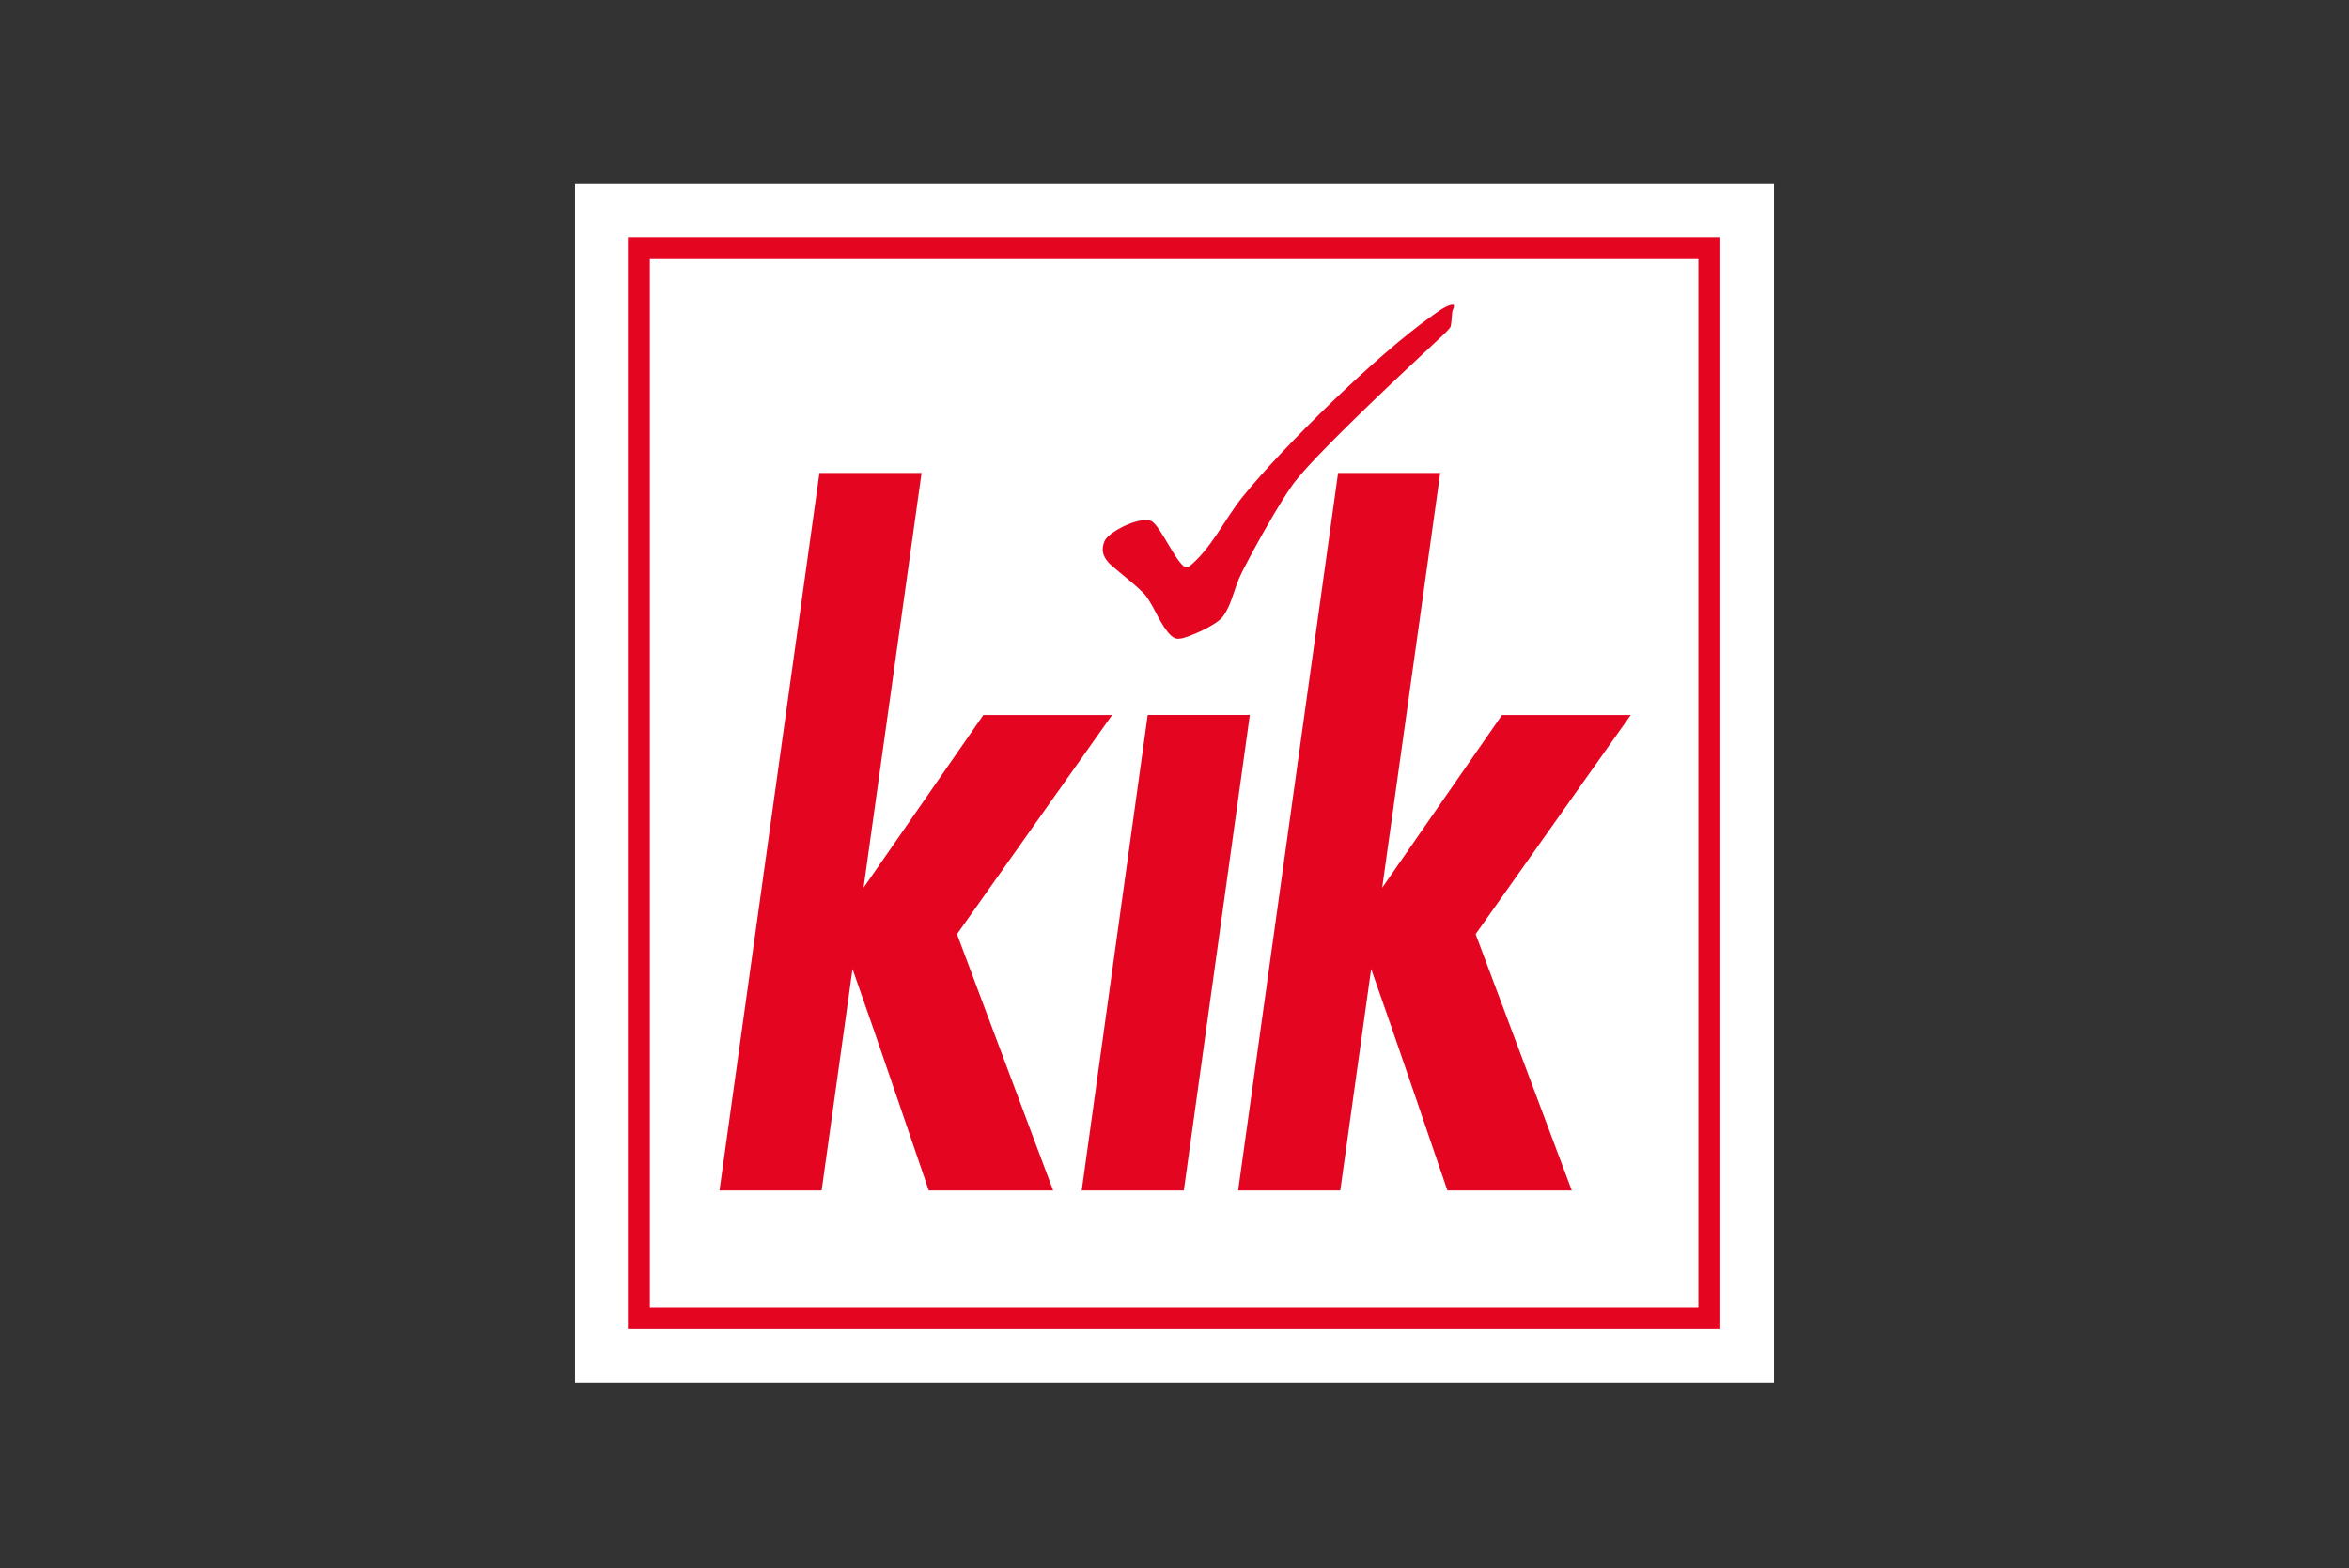
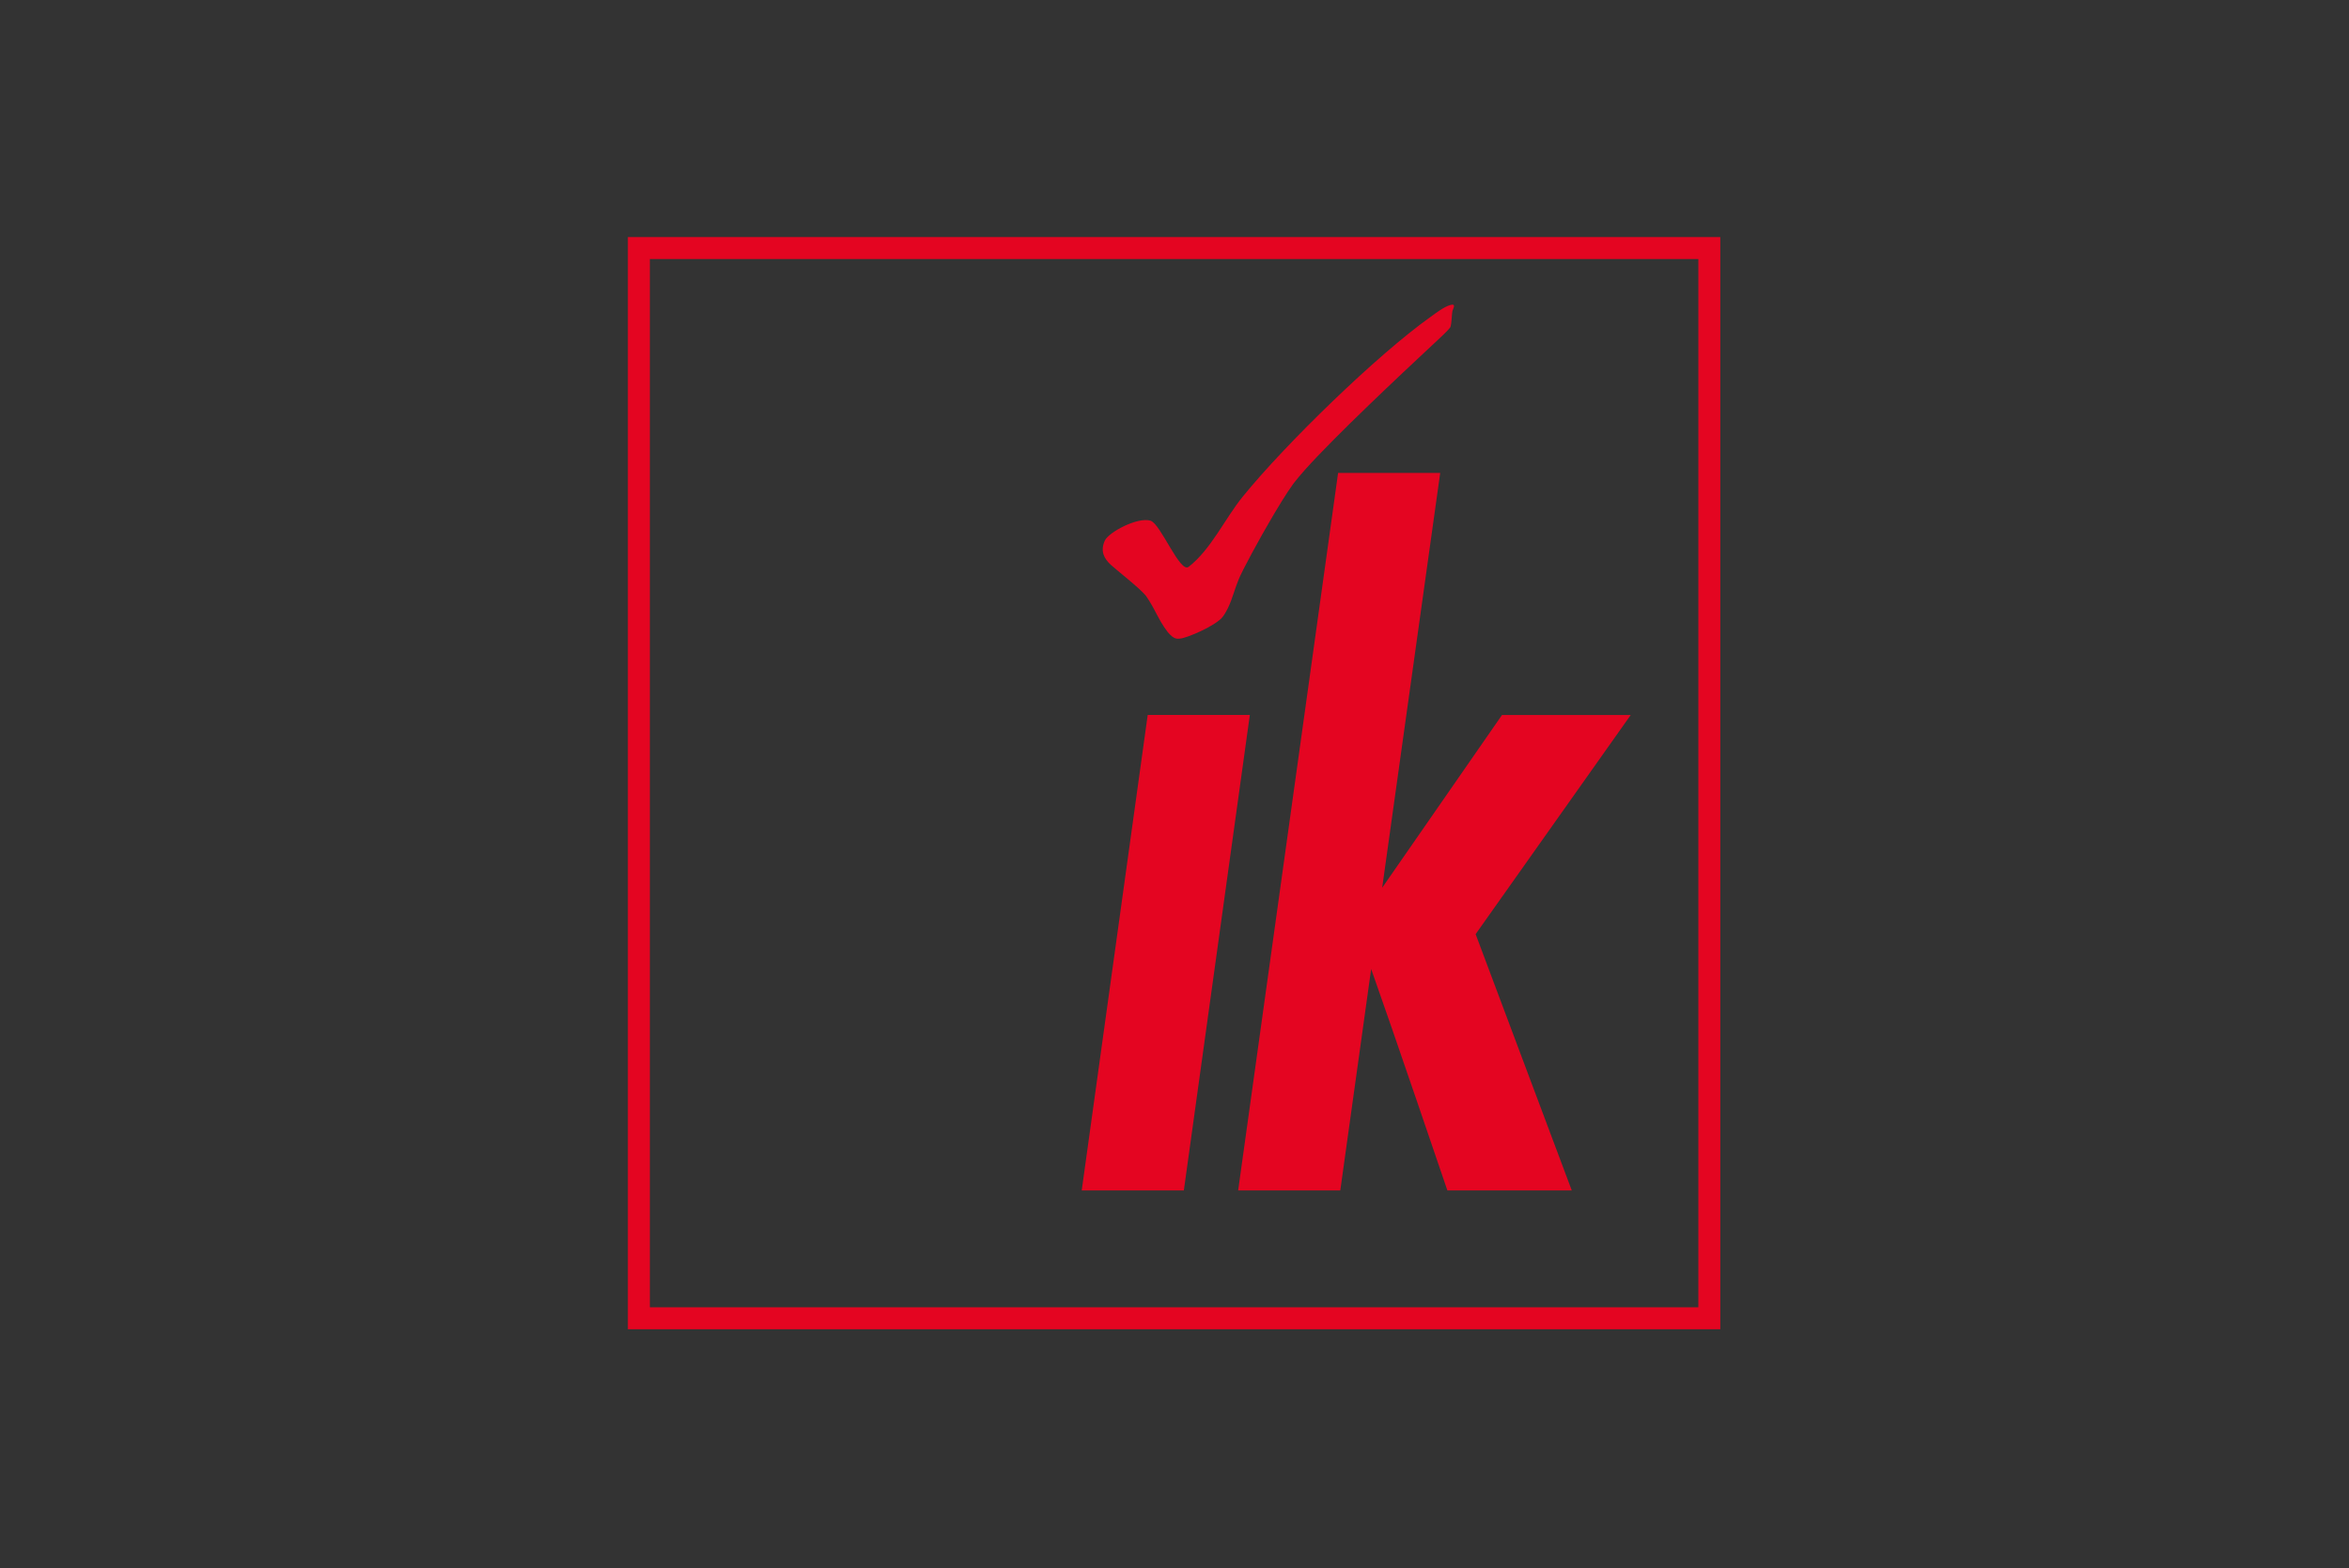
<svg xmlns="http://www.w3.org/2000/svg" width="960" height="641" viewBox="0 0 960 641" fill="none">
  <rect x="0" y="0" width="960" height="641" fill="#333333" stroke="none" />
  <g clip-path="url(#clip0_90_57336)">
-     <path d="M235 565.172H725V75.172H235V565.172Z" fill="white" />
+     <path d="M235 565.172H725V75.172V565.172Z" fill="white" />
    <path d="M703.061 96.9H256.613V543.313H703.061V96.9ZM694.089 534.337H265.589V105.871H694.089V534.337Z" fill="#E40521" />
    <path d="M593.573 127.115C594.005 125.855 595.157 123.999 592.763 124.657V124.665C590.188 125.349 586.994 127.85 584.588 129.564C562.944 144.966 525.429 181.365 507.836 203.06C500.669 211.883 494.883 224.646 485.759 231.695C482.249 234.404 474.373 214.203 470.265 212.853C465.098 211.152 453.062 217.496 451.495 221.01C449.552 225.36 451.305 228.385 453.936 230.821C454.023 230.903 454.187 231.037 454.399 231.219C455.667 232.34 457.264 233.66 458.944 235.053C460.986 236.745 463.168 238.559 464.998 240.203C466.011 241.129 466.929 242.008 467.66 242.774C467.894 243.025 468.11 243.271 468.296 243.501C468.391 243.639 468.491 243.778 468.586 243.921C468.625 243.977 468.664 244.033 468.703 244.094C468.729 244.133 468.759 244.176 468.785 244.219C468.785 244.219 468.785 244.224 468.79 244.228C468.95 244.466 469.105 244.708 469.27 244.955C469.452 245.236 469.629 245.526 469.815 245.82C470.101 246.283 470.387 246.768 470.672 247.253C470.685 247.27 470.694 247.292 470.707 247.309C470.737 247.365 470.767 247.417 470.798 247.469C470.941 247.72 471.083 247.971 471.222 248.222C471.239 248.248 471.252 248.278 471.269 248.304C472.135 249.94 473.079 251.775 474.078 253.537C474.212 253.779 474.342 254 474.459 254.203C474.472 254.225 474.485 254.246 474.498 254.268C475.333 255.696 476.203 257.042 477.091 258.154C477.177 258.262 477.251 258.353 477.316 258.431C477.575 258.743 477.835 259.033 478.099 259.301C478.147 259.353 478.198 259.405 478.246 259.452C478.246 259.452 478.25 259.457 478.255 259.461C479.609 260.824 480.618 261.075 481.38 261.075C481.618 261.075 481.83 261.049 482.02 261.028C482.124 261.015 482.219 261.006 482.31 261.002C484.959 260.854 497.146 255.692 499.838 251.94C500.34 251.23 500.777 250.52 501.175 249.806C501.439 249.339 501.691 248.858 501.92 248.369C502.881 246.357 503.569 244.31 504.283 242.185C504.854 240.476 505.447 238.71 506.222 236.823C507.711 233.175 514.376 220.733 520.552 210.291C521.634 208.469 522.733 206.656 523.841 204.855C525.533 202.133 527.095 199.745 528.394 197.962C528.524 197.784 528.658 197.602 528.796 197.416C530 195.854 531.519 194.045 533.289 192.054C545.97 177.877 573.223 152.396 583.108 143.157C584.064 142.261 584.852 141.53 585.436 140.98C585.635 140.79 585.977 140.474 586.41 140.076C588.92 137.752 591.577 135.259 592.491 134.06C592.517 134.026 592.542 133.996 592.564 133.965C592.577 133.948 592.59 133.931 592.603 133.913C592.651 133.844 592.694 133.783 592.72 133.732C592.763 133.658 592.798 133.589 592.815 133.532C592.923 133.178 593.006 132.723 593.07 132.226C593.14 131.762 593.192 131.299 593.222 130.832C593.222 130.832 593.222 130.828 593.222 130.823C593.222 130.793 593.231 130.767 593.231 130.737C593.231 130.737 593.231 130.737 593.231 130.733C593.231 130.733 593.231 130.728 593.231 130.724C593.231 130.724 593.231 130.72 593.231 130.715C593.231 130.715 593.231 130.715 593.231 130.711C593.231 130.694 593.235 130.672 593.239 130.655C593.239 130.655 593.239 130.65 593.239 130.646C593.239 130.646 593.239 130.646 593.239 130.642C593.239 130.642 593.239 130.642 593.239 130.637C593.239 130.637 593.239 130.637 593.239 130.633C593.239 130.633 593.239 130.633 593.239 130.629C593.239 130.629 593.239 130.629 593.239 130.624C593.239 130.624 593.239 130.624 593.239 130.62C593.239 130.62 593.239 130.62 593.239 130.616C593.239 130.607 593.239 130.603 593.239 130.594C593.239 130.585 593.244 130.577 593.244 130.568C593.244 130.568 593.244 130.564 593.244 130.559C593.244 130.559 593.244 130.559 593.244 130.555C593.244 130.555 593.244 130.551 593.244 130.546C593.244 130.546 593.244 130.542 593.244 130.538C593.244 130.538 593.244 130.533 593.244 130.529C593.244 130.52 593.248 130.512 593.252 130.503C593.252 130.486 593.252 130.473 593.252 130.456C593.252 130.456 593.252 130.456 593.252 130.451C593.382 128.954 593.464 127.495 593.573 127.184V127.115Z" fill="#E40521" />
    <path d="M506.012 486.578L546.859 193.311H588.589L564.876 362.853L613.851 292.239H666.457L603.066 381.82L642.363 486.578H591.523C591.523 486.578 569.104 420.617 560.371 396.049L547.75 486.578H506.012Z" fill="#E40521" />
-     <path d="M294.055 486.578L334.902 193.311H376.632L352.919 362.853L401.894 292.239H454.5L391.109 381.82L430.406 486.578H379.566C379.566 486.578 357.147 420.617 348.414 396.049L335.793 486.578H294.055Z" fill="#E40521" />
    <path d="M510.788 292.227H469.05L442.078 486.574H483.817L510.788 292.227Z" fill="#E40521" />
  </g>
  <defs>
    <clipPath id="clip0_90_57336">
      <rect width="490" height="490" fill="white" transform="translate(235 75.172)" />
    </clipPath>
  </defs>
</svg>